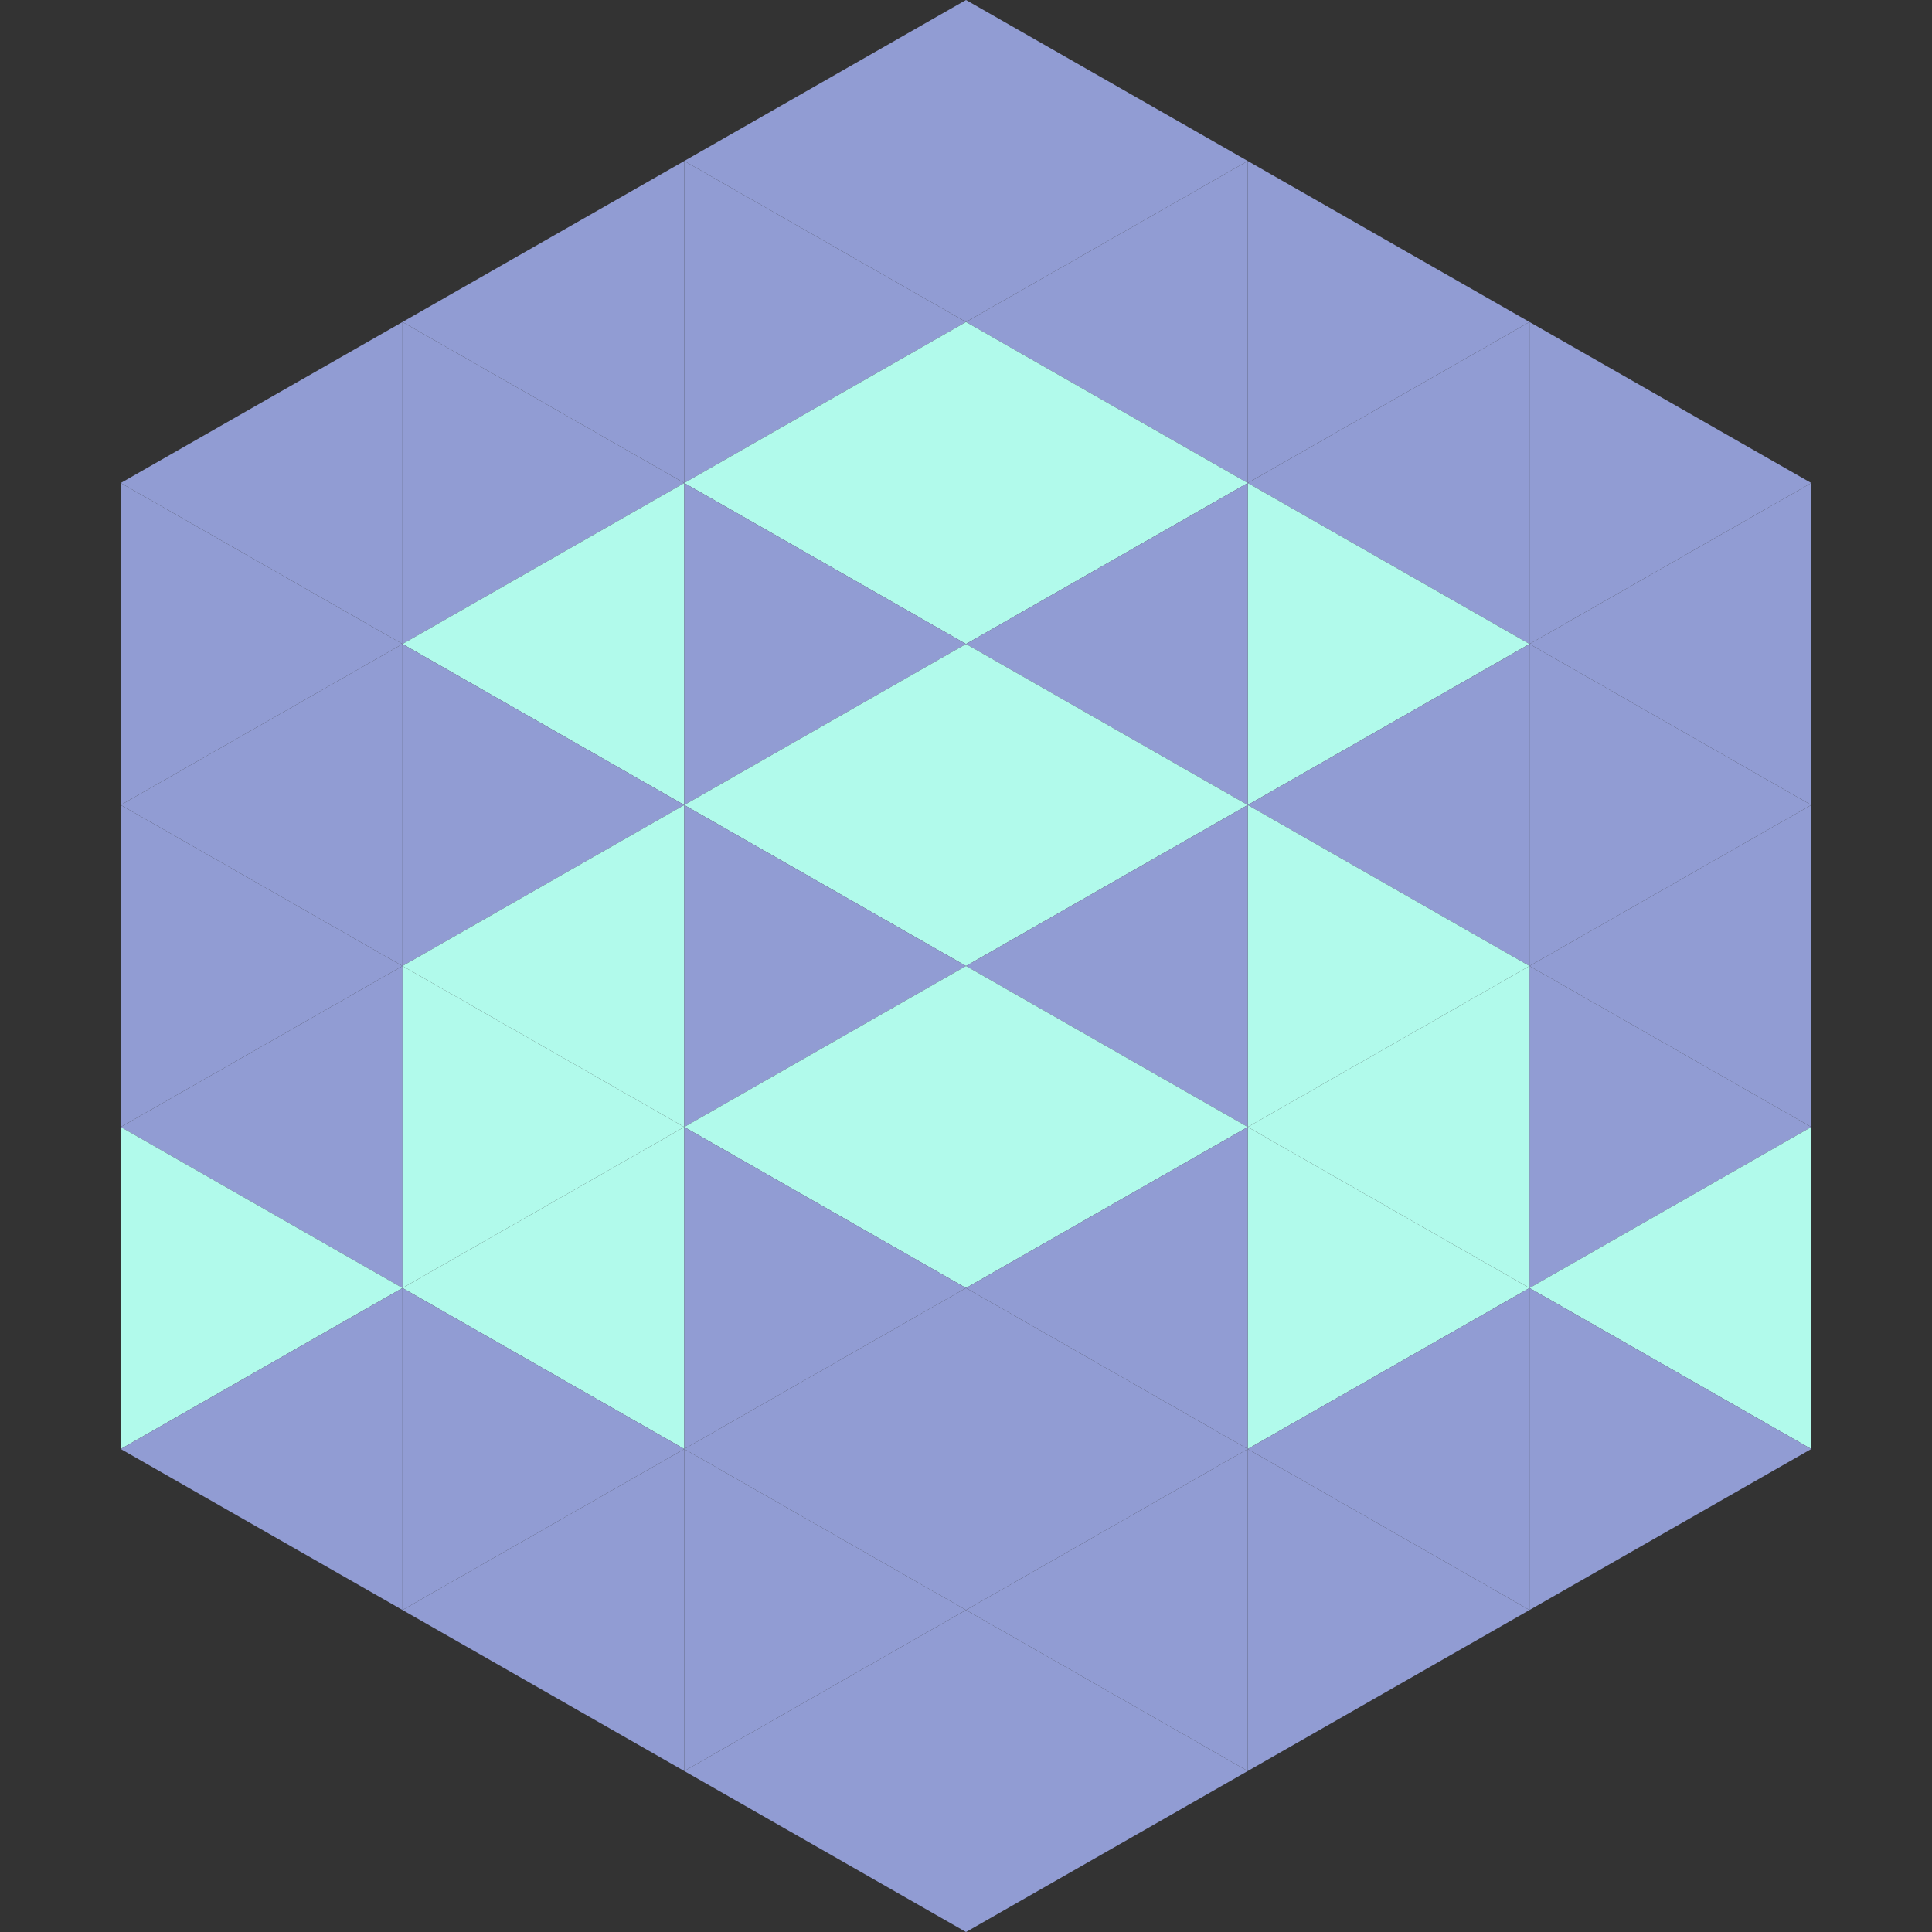
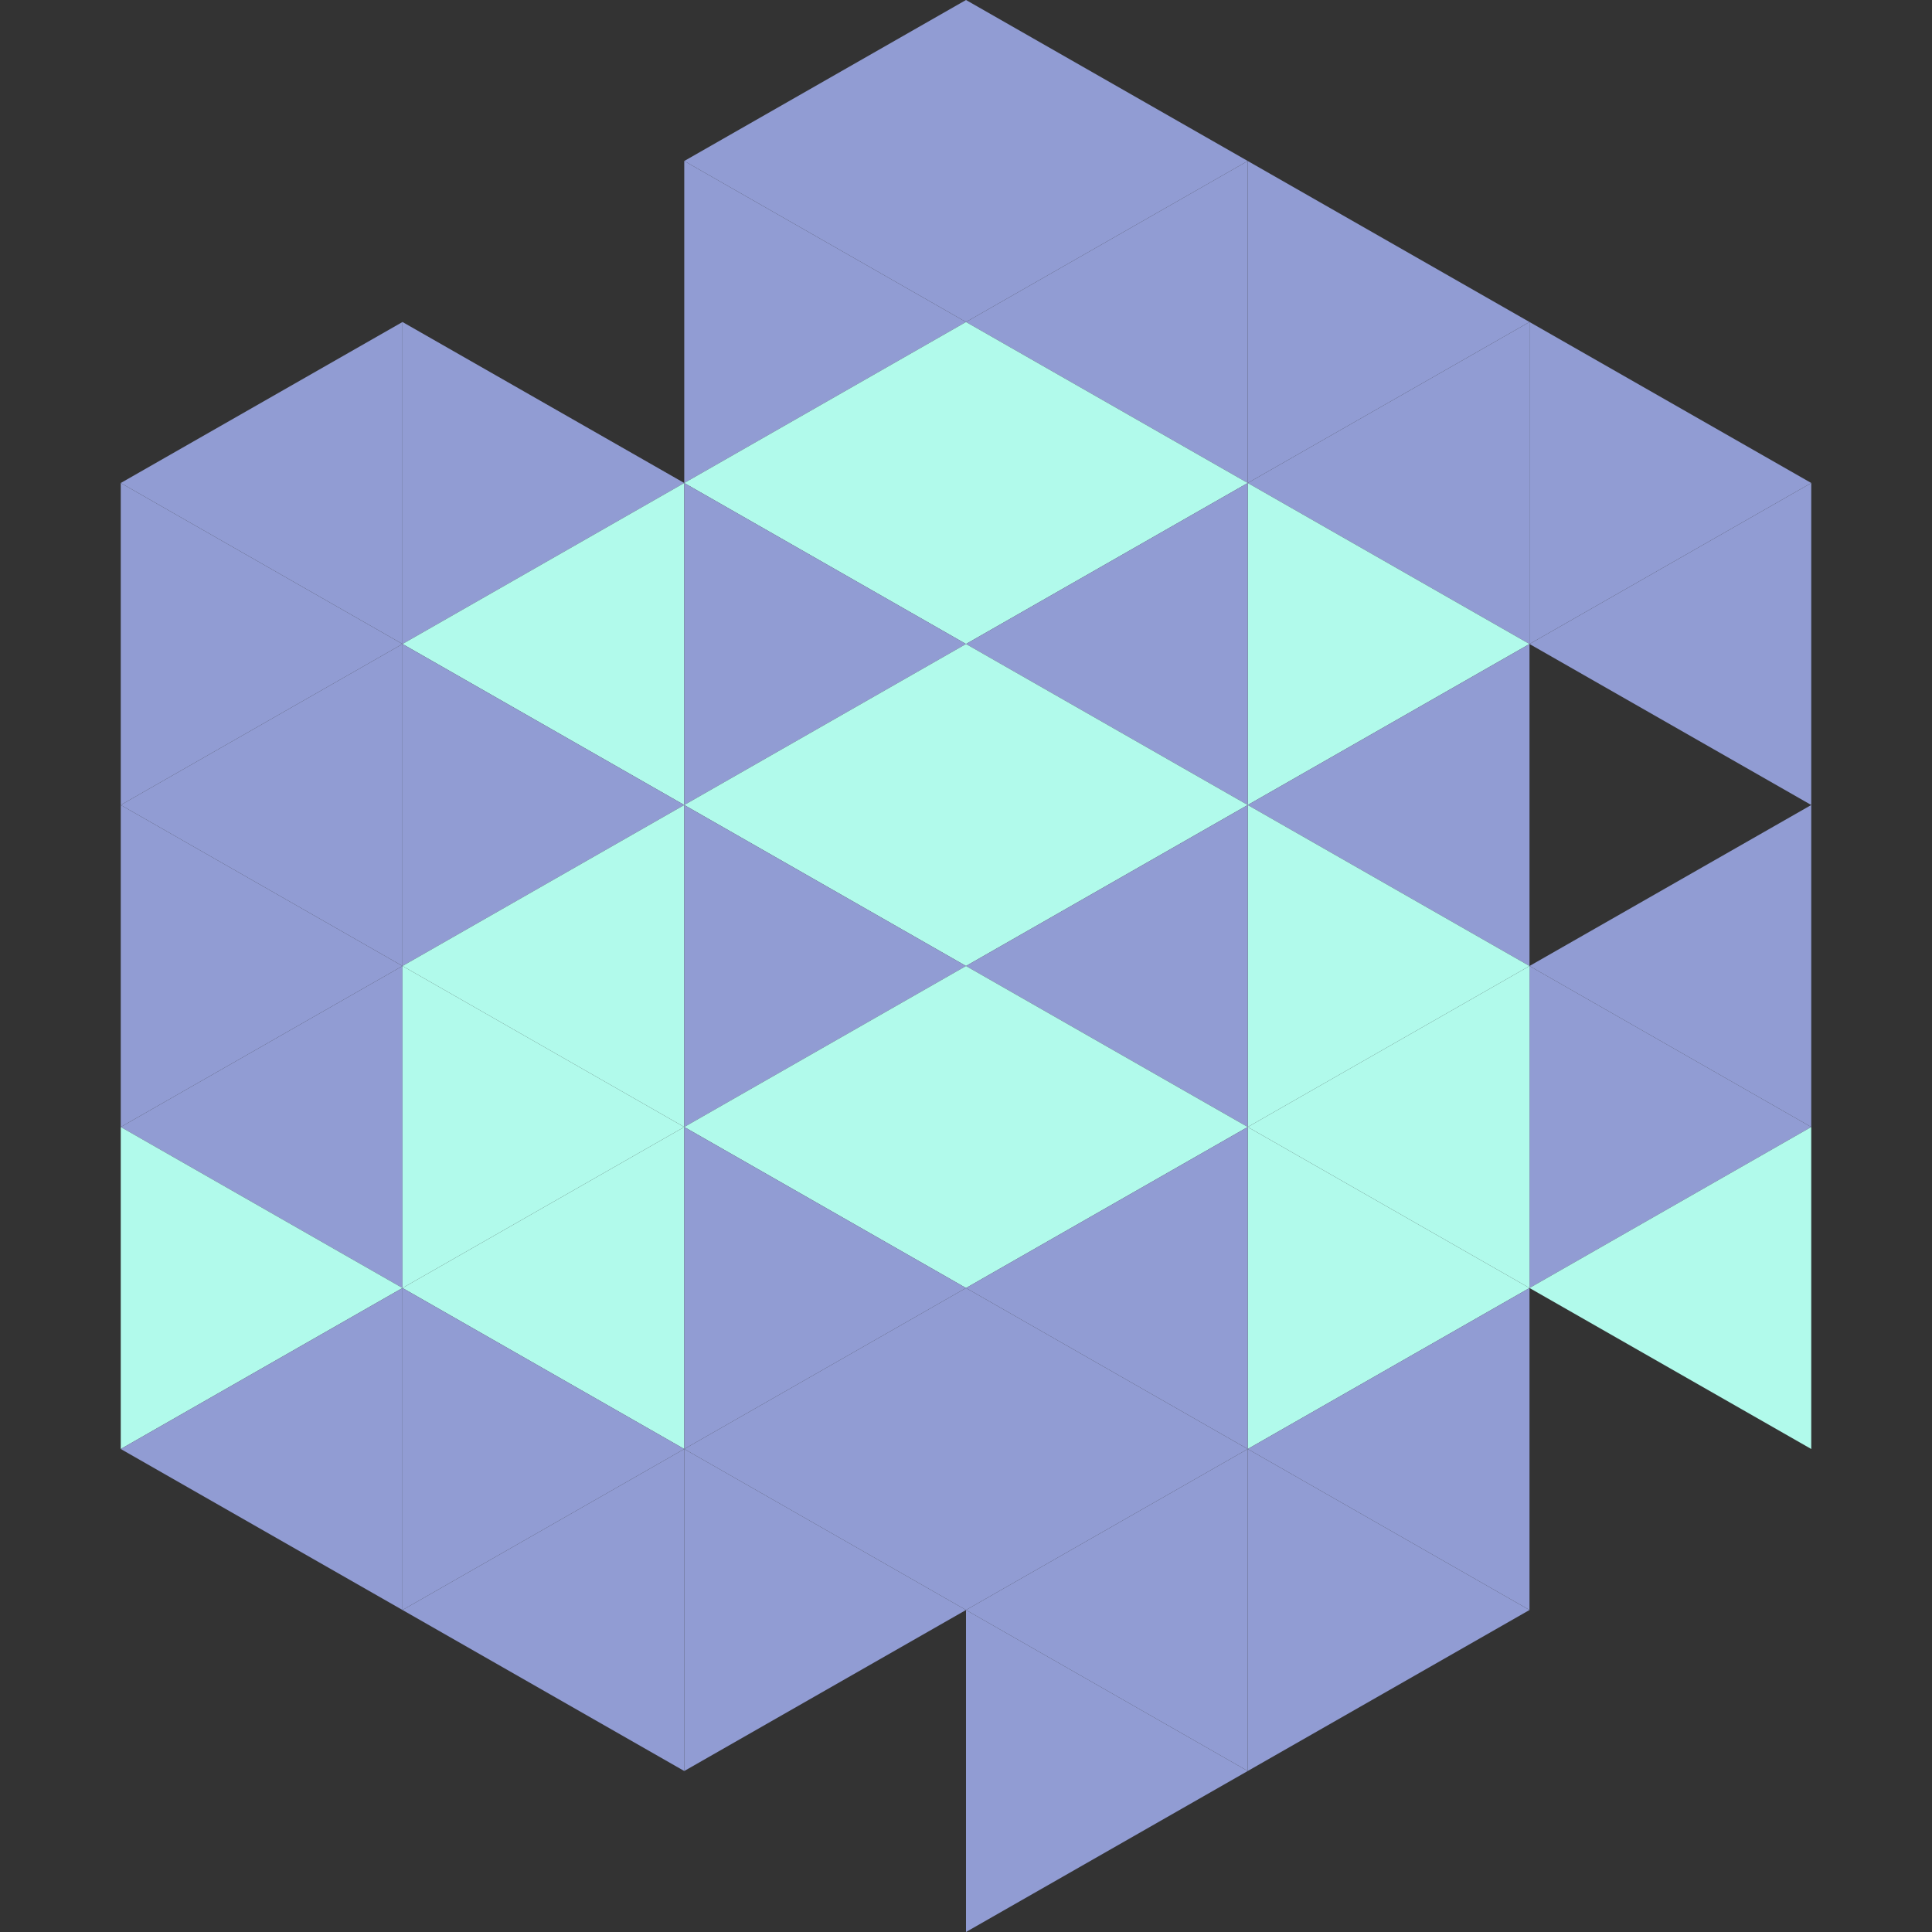
<svg xmlns="http://www.w3.org/2000/svg" width="240" height="240">
  <rect width="100%" height="100%" fill="#333333" stroke="none" />
  <polygon points="50,40 15,60 50,80" style="fill:rgb(145,156,211)" />
  <polygon points="190,40 225,60 190,80" style="fill:rgb(145,156,211)" />
  <polygon points="15,60 50,80 15,100" style="fill:rgb(145,156,211)" />
  <polygon points="225,60 190,80 225,100" style="fill:rgb(145,156,211)" />
  <polygon points="50,80 15,100 50,120" style="fill:rgb(145,156,211)" />
-   <polygon points="190,80 225,100 190,120" style="fill:rgb(145,156,211)" />
  <polygon points="15,100 50,120 15,140" style="fill:rgb(145,156,211)" />
  <polygon points="225,100 190,120 225,140" style="fill:rgb(145,156,211)" />
  <polygon points="50,120 15,140 50,160" style="fill:rgb(145,156,211)" />
  <polygon points="190,120 225,140 190,160" style="fill:rgb(145,156,211)" />
  <polygon points="15,140 50,160 15,180" style="fill:rgb(177,250,235)" />
  <polygon points="225,140 190,160 225,180" style="fill:rgb(177,250,235)" />
  <polygon points="50,160 15,180 50,200" style="fill:rgb(145,156,211)" />
-   <polygon points="190,160 225,180 190,200" style="fill:rgb(145,156,211)" />
  <polygon points="15,180 50,200 15,220" style="fill:rgb(255,255,255); fill-opacity:0" />
  <polygon points="225,180 190,200 225,220" style="fill:rgb(255,255,255); fill-opacity:0" />
  <polygon points="50,0 85,20 50,40" style="fill:rgb(255,255,255); fill-opacity:0" />
  <polygon points="190,0 155,20 190,40" style="fill:rgb(255,255,255); fill-opacity:0" />
-   <polygon points="85,20 50,40 85,60" style="fill:rgb(145,156,211)" />
  <polygon points="155,20 190,40 155,60" style="fill:rgb(145,156,211)" />
  <polygon points="50,40 85,60 50,80" style="fill:rgb(145,156,211)" />
  <polygon points="190,40 155,60 190,80" style="fill:rgb(145,156,211)" />
  <polygon points="85,60 50,80 85,100" style="fill:rgb(177,250,235)" />
  <polygon points="155,60 190,80 155,100" style="fill:rgb(177,250,235)" />
  <polygon points="50,80 85,100 50,120" style="fill:rgb(145,156,211)" />
  <polygon points="190,80 155,100 190,120" style="fill:rgb(145,156,211)" />
  <polygon points="85,100 50,120 85,140" style="fill:rgb(177,250,235)" />
  <polygon points="155,100 190,120 155,140" style="fill:rgb(177,250,235)" />
  <polygon points="50,120 85,140 50,160" style="fill:rgb(177,250,235)" />
  <polygon points="190,120 155,140 190,160" style="fill:rgb(177,250,235)" />
  <polygon points="85,140 50,160 85,180" style="fill:rgb(177,250,235)" />
  <polygon points="155,140 190,160 155,180" style="fill:rgb(177,250,235)" />
  <polygon points="50,160 85,180 50,200" style="fill:rgb(145,156,211)" />
  <polygon points="190,160 155,180 190,200" style="fill:rgb(145,156,211)" />
  <polygon points="85,180 50,200 85,220" style="fill:rgb(145,156,211)" />
  <polygon points="155,180 190,200 155,220" style="fill:rgb(145,156,211)" />
  <polygon points="120,0 85,20 120,40" style="fill:rgb(145,156,211)" />
  <polygon points="120,0 155,20 120,40" style="fill:rgb(145,156,211)" />
  <polygon points="85,20 120,40 85,60" style="fill:rgb(145,156,211)" />
  <polygon points="155,20 120,40 155,60" style="fill:rgb(145,156,211)" />
  <polygon points="120,40 85,60 120,80" style="fill:rgb(177,250,235)" />
  <polygon points="120,40 155,60 120,80" style="fill:rgb(177,250,235)" />
  <polygon points="85,60 120,80 85,100" style="fill:rgb(145,156,211)" />
  <polygon points="155,60 120,80 155,100" style="fill:rgb(145,156,211)" />
  <polygon points="120,80 85,100 120,120" style="fill:rgb(177,250,235)" />
  <polygon points="120,80 155,100 120,120" style="fill:rgb(177,250,235)" />
  <polygon points="85,100 120,120 85,140" style="fill:rgb(145,156,211)" />
  <polygon points="155,100 120,120 155,140" style="fill:rgb(145,156,211)" />
  <polygon points="120,120 85,140 120,160" style="fill:rgb(177,250,235)" />
  <polygon points="120,120 155,140 120,160" style="fill:rgb(177,250,235)" />
  <polygon points="85,140 120,160 85,180" style="fill:rgb(145,156,211)" />
  <polygon points="155,140 120,160 155,180" style="fill:rgb(145,156,211)" />
  <polygon points="120,160 85,180 120,200" style="fill:rgb(145,156,211)" />
  <polygon points="120,160 155,180 120,200" style="fill:rgb(145,156,211)" />
  <polygon points="85,180 120,200 85,220" style="fill:rgb(145,156,211)" />
  <polygon points="155,180 120,200 155,220" style="fill:rgb(145,156,211)" />
-   <polygon points="120,200 85,220 120,240" style="fill:rgb(145,156,211)" />
  <polygon points="120,200 155,220 120,240" style="fill:rgb(145,156,211)" />
  <polygon points="85,220 120,240 85,260" style="fill:rgb(255,255,255); fill-opacity:0" />
  <polygon points="155,220 120,240 155,260" style="fill:rgb(255,255,255); fill-opacity:0" />
</svg>